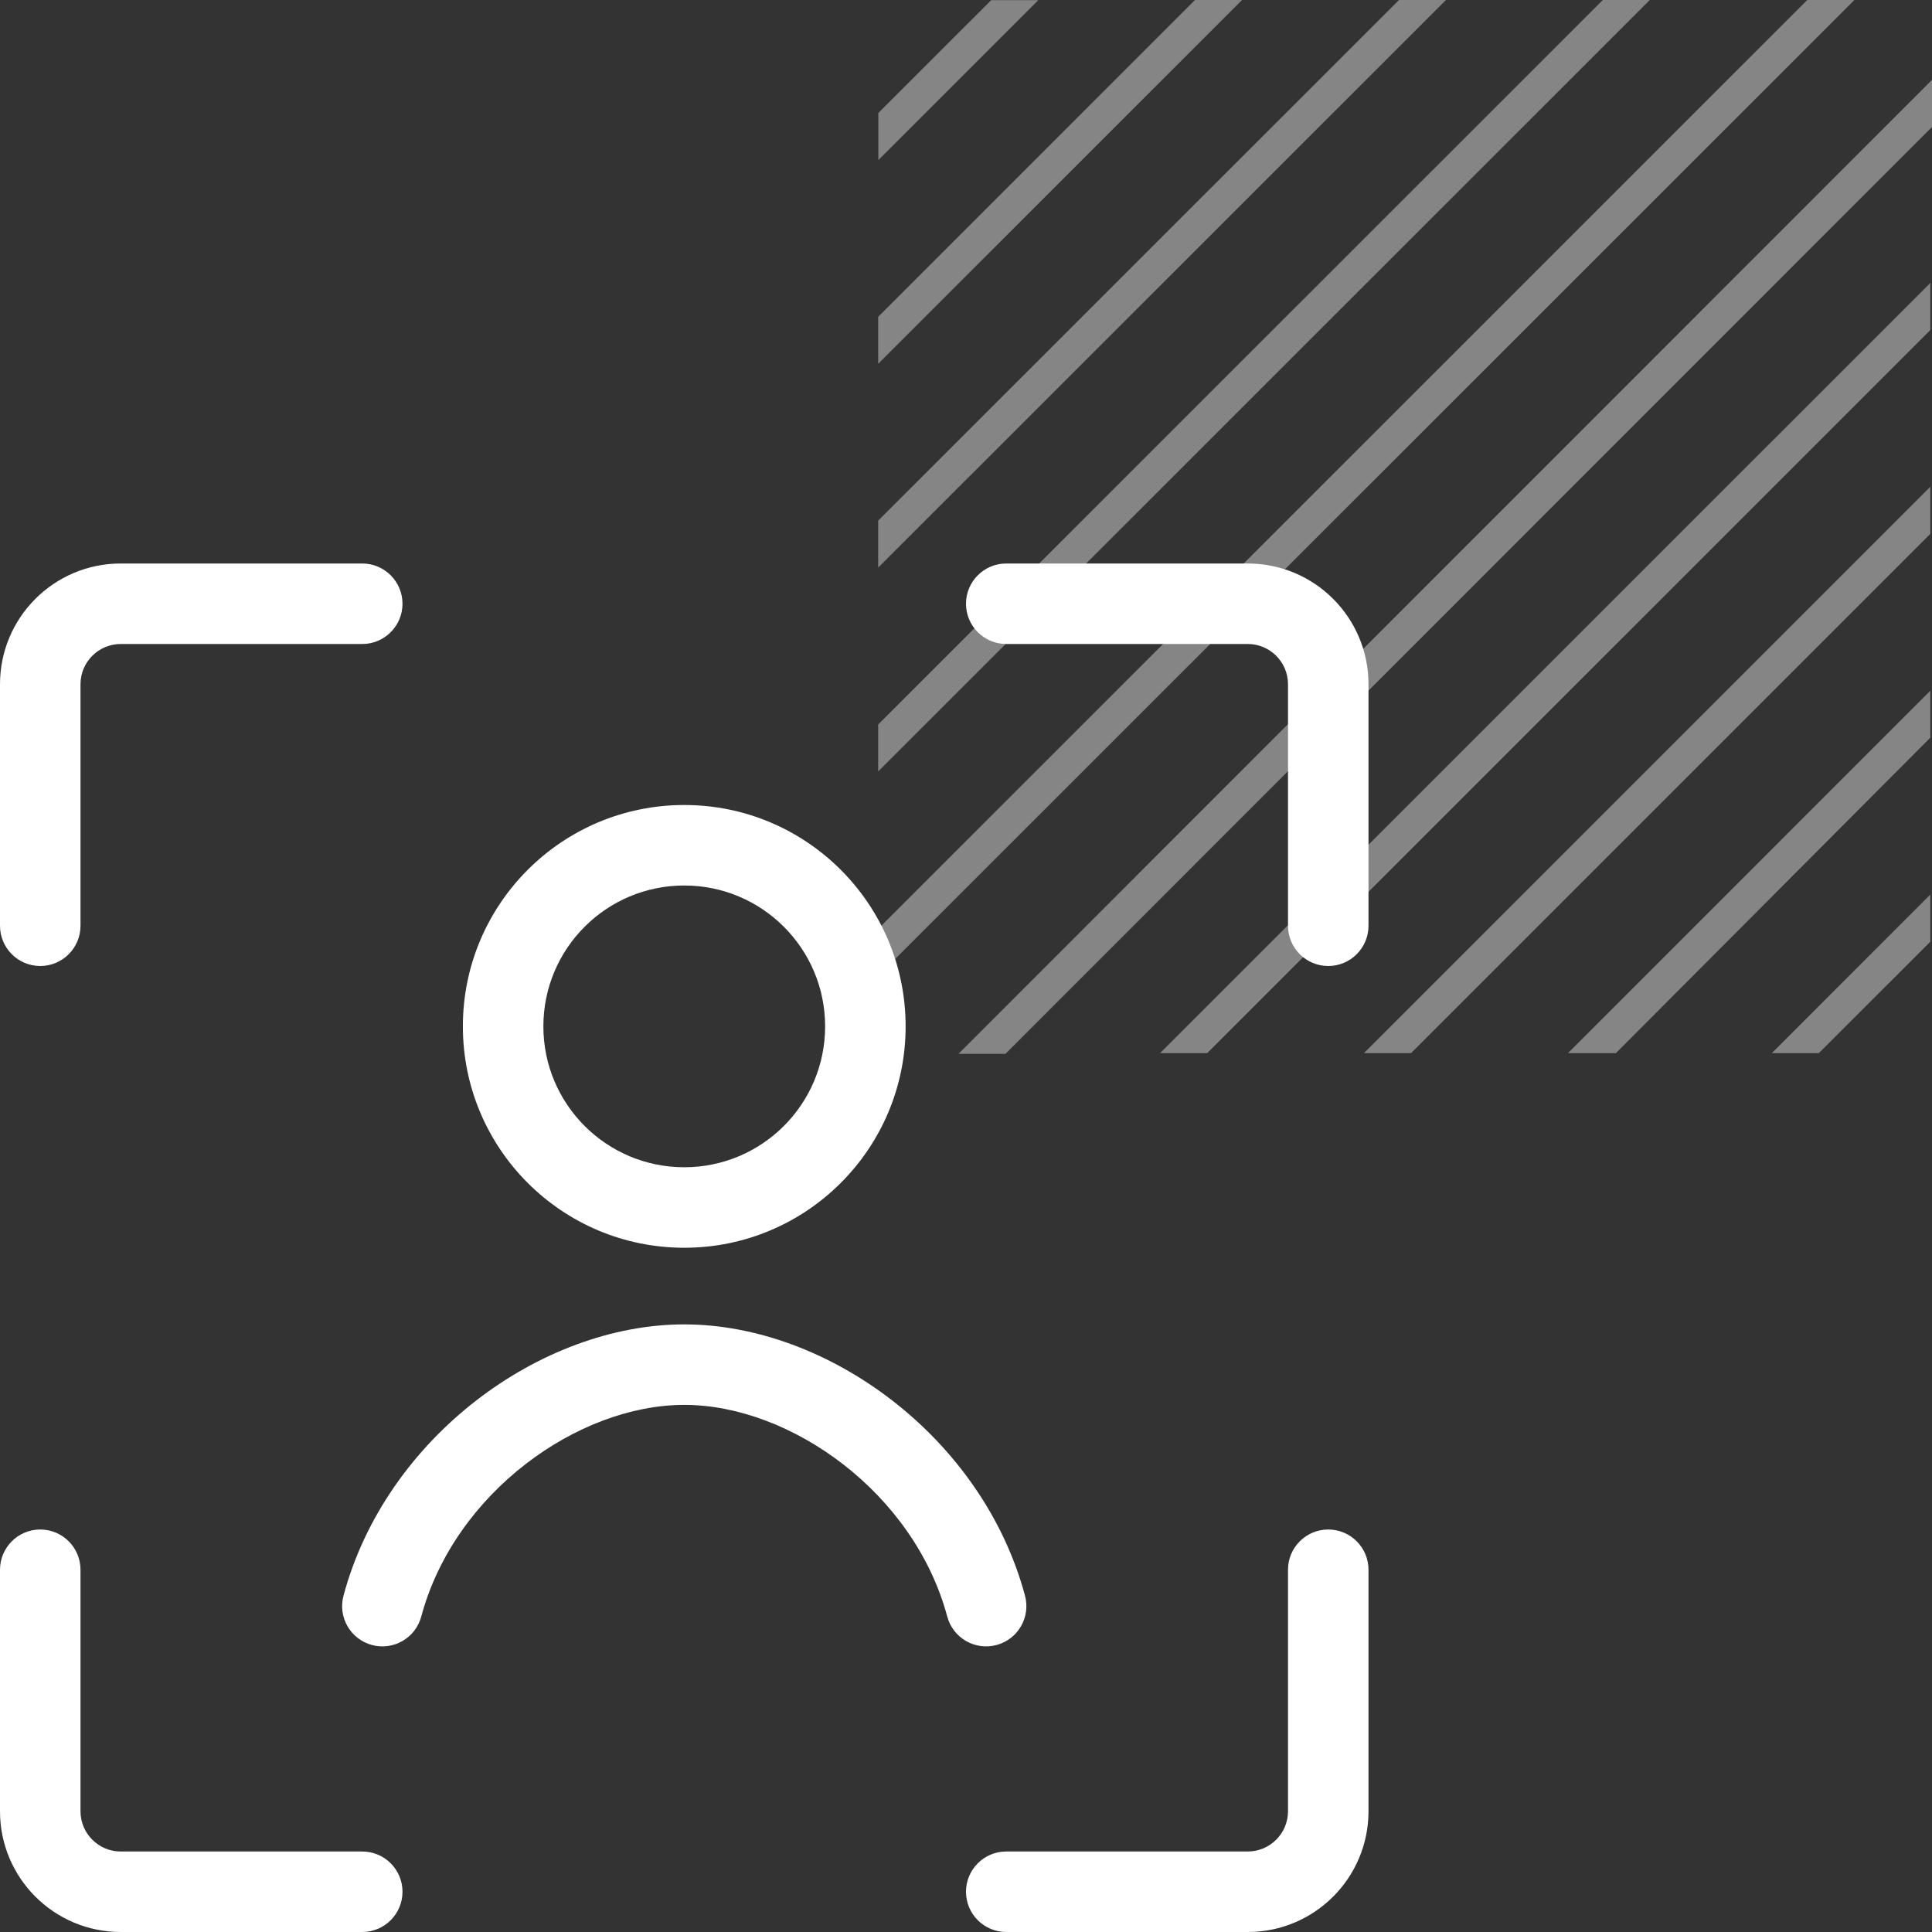
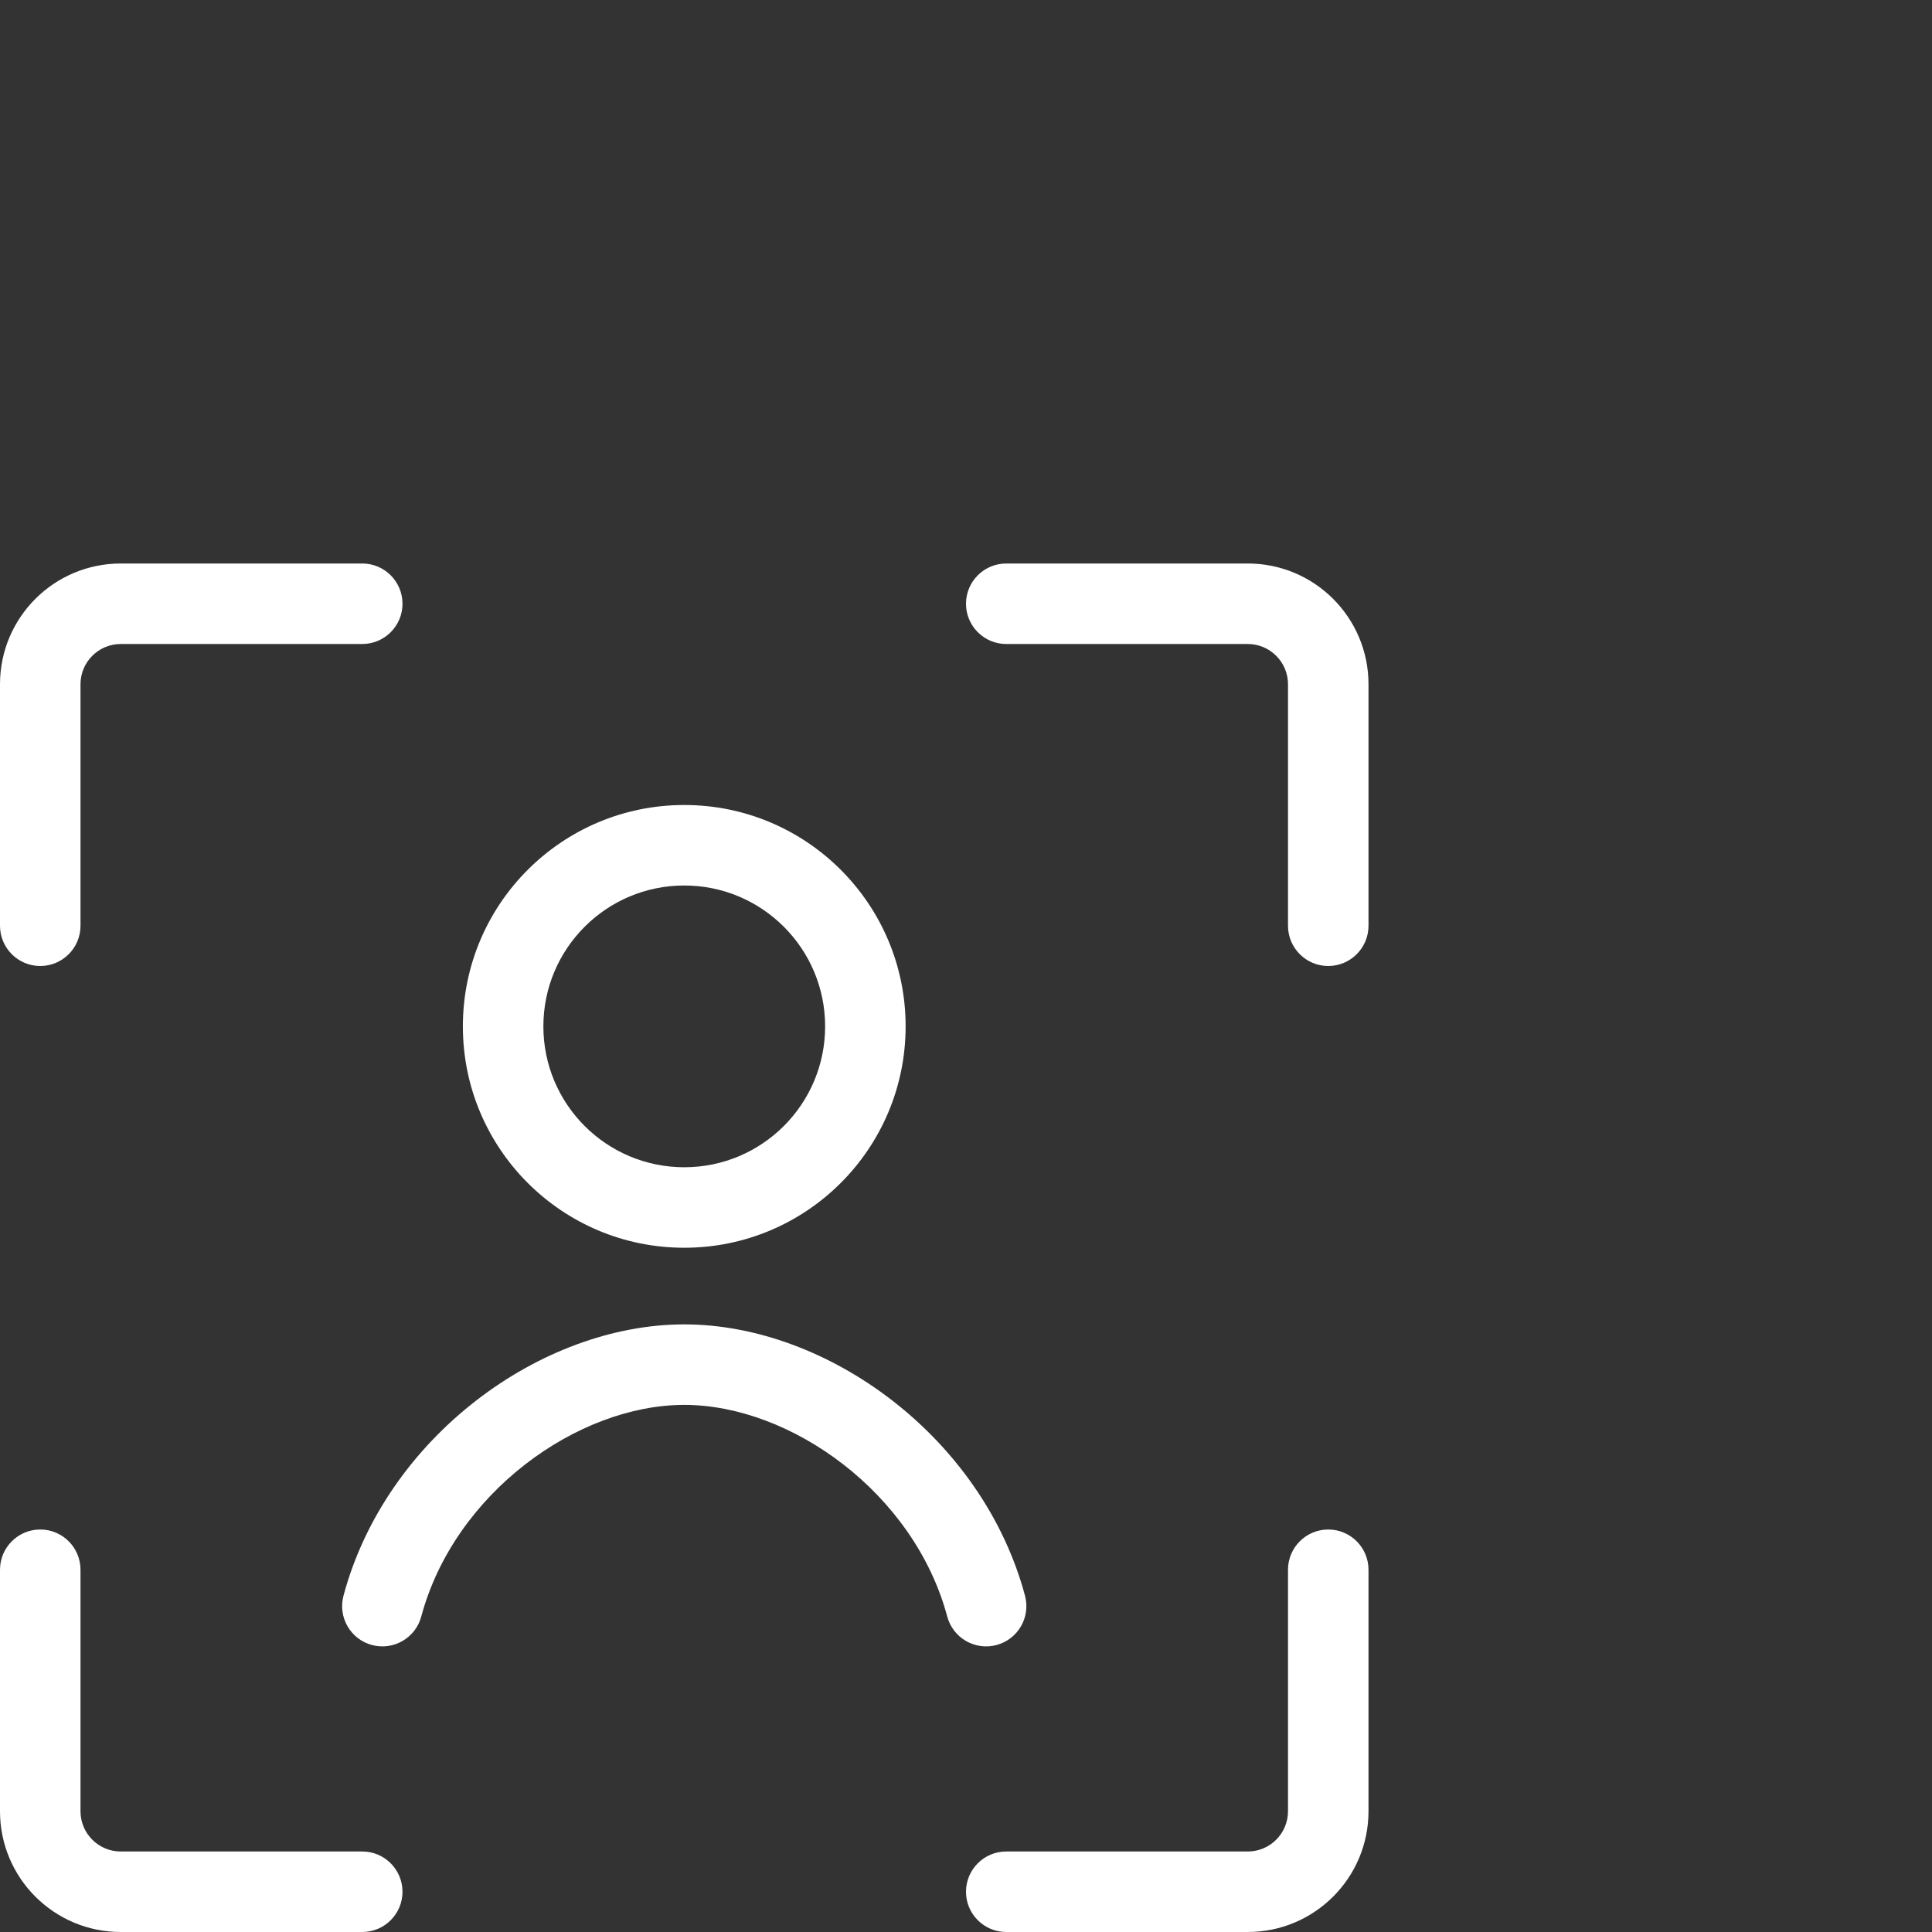
<svg xmlns="http://www.w3.org/2000/svg" width="48" height="48" viewBox="0 0 48 48" fill="none">
  <rect x="0" y="0" width="48" height="48" fill="#333333" stroke="none" />
-   <path d="M25.797 0.004H24.626L21.822 2.807V3.978L25.797 0.004ZM47.958 18.328V17.161L38.956 26.164H40.148L47.958 18.328ZM47.958 13.264V12.094L33.887 26.164H35.058L47.958 13.264ZM47.958 8.2V7.03L28.822 26.164H29.993L47.958 8.2ZM47.958 23.396V22.225L44.021 26.164H45.189L47.958 23.396ZM30.859 0H29.688L21.818 7.871V9.038L30.859 0ZM35.924 0H34.757L21.818 12.935V14.102L35.924 0ZM40.989 0H39.822L21.818 17.999V19.166L40.989 0ZM48 3.154V1.984L23.813 26.182H24.98L48 3.154ZM46.072 0H44.901L21.818 23.077V24.247L46.072 0Z" fill="white" fill-opacity="0.4" />
  <path fill-rule="evenodd" clip-rule="evenodd" d="M0 17C0 15.343 1.343 14 3 14H9C9.552 14 10 14.448 10 15C10 15.552 9.552 16 9 16H3C2.448 16 2 16.448 2 17V23C2 23.552 1.552 24 1 24C0.448 24 0 23.552 0 23V17ZM20.5 25.5C20.5 27.433 18.933 29 17 29C15.067 29 13.5 27.433 13.5 25.5C13.5 23.567 15.067 22 17 22C18.933 22 20.5 23.567 20.5 25.5ZM22.5 25.5C22.5 28.538 20.038 31 17 31C13.962 31 11.5 28.538 11.5 25.5C11.5 22.462 13.962 20 17 20C20.038 20 22.5 22.462 22.5 25.5ZM10.466 40.163C11.289 37.091 14.355 34.904 17 34.904C19.645 34.904 22.711 37.091 23.534 40.163C23.677 40.696 24.225 41.013 24.759 40.87C25.292 40.727 25.609 40.179 25.466 39.645C24.414 35.717 20.568 32.904 17 32.904C13.432 32.904 9.586 35.717 8.534 39.645C8.391 40.179 8.708 40.727 9.241 40.87C9.775 41.013 10.323 40.696 10.466 40.163ZM31 14C32.657 14 34 15.343 34 17V23C34 23.552 33.552 24 33 24C32.448 24 32 23.552 32 23V17C32 16.448 31.552 16 31 16H25C24.448 16 24 15.552 24 15C24 14.448 24.448 14 25 14H31ZM34 45C34 46.657 32.657 48 31 48H25C24.448 48 24 47.552 24 47C24 46.448 24.448 46 25 46H31C31.552 46 32 45.552 32 45V39C32 38.448 32.448 38 33 38C33.552 38 34 38.448 34 39V45ZM3 48C1.343 48 0 46.657 0 45V39C0 38.448 0.448 38 1 38C1.552 38 2 38.448 2 39V45C2 45.552 2.448 46 3 46H9C9.552 46 10 46.448 10 47C10 47.552 9.552 48 9 48H3Z" fill="white" />
</svg>